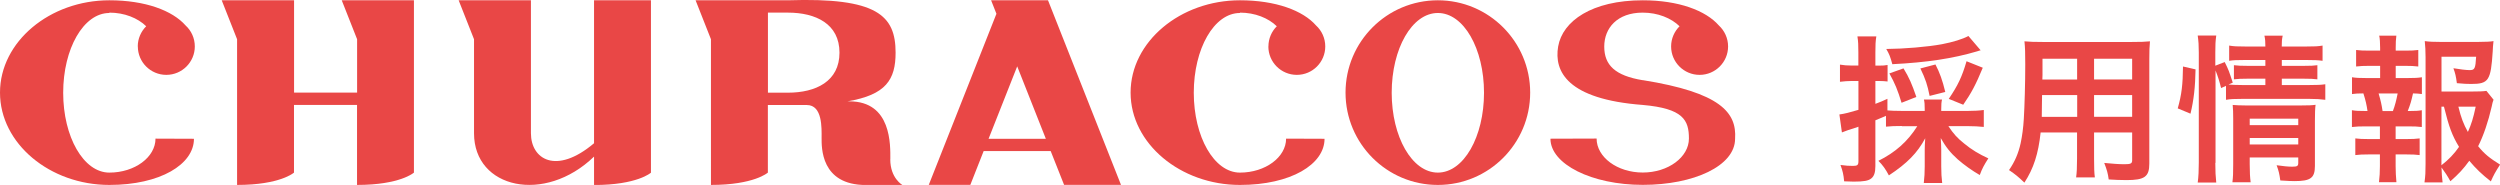
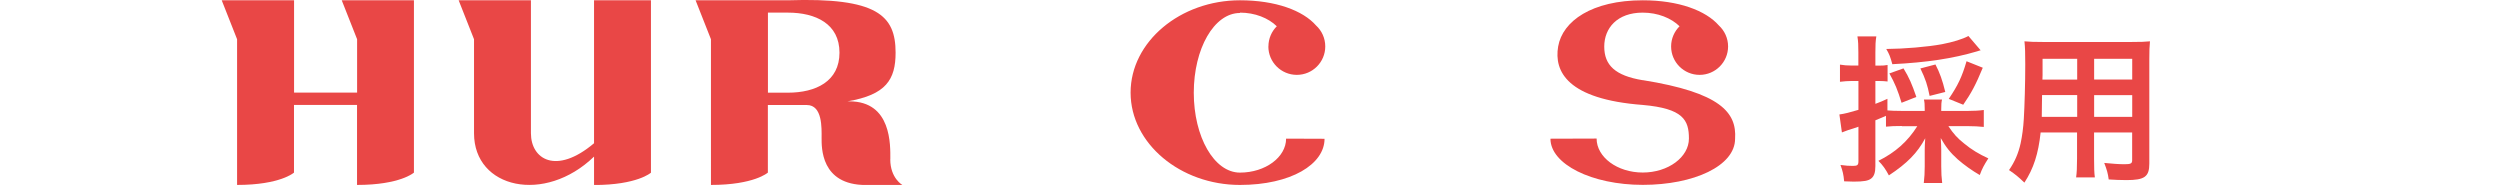
<svg xmlns="http://www.w3.org/2000/svg" id="Layer_2" data-name="Layer 2" viewBox="0 0 346.61 25.64">
  <defs>
    <style>
      .cls-1 {
        fill: #e94746;
      }
    </style>
  </defs>
  <g id="_レイヤー_1" data-name="レイヤー 1">
    <g>
      <g>
        <path class="cls-1" d="M227.75,11.12c-3.82-.63-5.33-2.09-5.33-4.66s1.8-4.71,5.33-4.71c2.09,0,3.94,.75,5.11,1.89-.72,.72-1.17,1.71-1.17,2.8,0,2.18,1.77,3.94,3.95,3.94s3.95-1.77,3.95-3.94c0-1.15-.5-2.19-1.28-2.91-1.81-2.07-5.58-3.49-10.55-3.49-7.07,0-11.12,2.89-11.73,6.4-.6,3.48,1.29,7.32,11.73,8.11,5.6,.49,6.4,2.09,6.4,4.66s-2.86,4.71-6.4,4.71-6.4-2.14-6.4-4.71l-6.4,.02c0,3.53,5.73,6.4,12.8,6.4s12.8-2.62,12.8-6.4c.24-3.64-2.04-6.4-12.8-8.12Z" />
-         <path class="cls-1" d="M199.35,.04c-7.07,0-12.8,5.73-12.8,12.8s5.73,12.8,12.8,12.8,12.8-5.73,12.8-12.8S206.41,.04,199.35,.04Zm0,23.89c-3.58,0-6.4-4.96-6.4-11.07s2.81-11.06,6.4-11.06,6.4,4.95,6.4,11.06-2.82,11.07-6.4,11.07Z" />
-         <path class="cls-1" d="M137.41,.04l.74,1.87-9.38,23.72h5.76l1.85-4.69h9.29l1.86,4.69h7.89L145.3,.04h-7.89Zm-.35,19.2l3.97-10.04,3.97,10.04h-7.94Z" />
        <path class="cls-1" d="M82.36,19.86c-5.27,4.45-8.75,2.2-8.75-1.38V.04h-10.02l2.13,5.4v13.04c0,7.68,9.82,9.83,16.64,3.23v3.94c6,0,7.89-1.71,7.89-1.71V.04h-7.89V19.86Z" />
        <path class="cls-1" d="M123.44,22.08c0-1.92,.21-8.03-5.68-8.03h-.27c5.36-.9,6.68-3.02,6.68-6.75,0-5.17-2.57-7.67-14.93-7.26h-12.8l2.13,5.4V25.64c6,0,7.89-1.71,7.89-1.71V14.56h5.4c2.19,0,2.05,3.22,2.05,4.53s-.15,6.56,6.14,6.56h5.07s-1.69-.93-1.69-3.56ZM106.47,1.75h2.77c3.86,0,7.15,1.56,7.15,5.55s-3.29,5.55-7.15,5.55h-2.77V1.75Z" />
        <path class="cls-1" d="M47.38,.04l2.13,5.4v7.4h-8.74V.04h-10.03l2.13,5.4V25.64c6,0,7.89-1.71,7.89-1.71V14.55h8.74v11.09c6,0,7.89-1.71,7.89-1.71V.04h-10.03Z" />
        <path class="cls-1" d="M175.85,6.44c0,2.18,1.77,3.94,3.95,3.94s3.94-1.77,3.94-3.94c0-1.15-.49-2.19-1.28-2.91-1.81-2.07-5.59-3.49-10.55-3.49-8.25,0-15.16,5.73-15.16,12.8s6.92,12.8,15.16,12.8c7.07,0,11.73-2.86,11.73-6.4l-5.33-.02c0,2.57-2.87,4.71-6.4,4.71h0c-3.58,0-6.4-4.96-6.4-11.07s2.81-11.06,6.4-11.06v-.05c2.09,0,3.94,.75,5.11,1.89-.72,.72-1.16,1.71-1.16,2.8Z" />
-         <path class="cls-1" d="M19.11,6.44c0,2.18,1.77,3.94,3.95,3.94s3.95-1.77,3.95-3.94c0-1.15-.49-2.19-1.28-2.91C23.91,1.46,20.13,.04,15.16,.04,6.92,.04,0,5.77,0,12.84s6.92,12.8,15.16,12.8c7.07,0,11.73-2.86,11.73-6.4l-5.33-.02c0,2.57-2.87,4.71-6.4,4.71h0c-3.58,0-6.4-4.96-6.4-11.07S11.58,1.8,15.16,1.8v-.05c2.09,0,3.94,.75,5.11,1.89-.72,.72-1.17,1.71-1.17,2.8Z" />
      </g>
      <g>
        <path class="cls-1" d="M263.68,17.47c-.95,0-1.54,.02-2.2,.09v-1.5q-.97,.42-1.47,.62v6.34c0,.9-.18,1.41-.57,1.72-.4,.33-1.06,.44-2.44,.44-.37,0-.68-.02-1.32-.04-.09-.97-.2-1.41-.51-2.27,.77,.11,1.19,.13,1.74,.13,.62,0,.75-.13,.75-.66v-4.77c-.7,.24-.75,.26-1.41,.46-.35,.13-.59,.22-.88,.33l-.35-2.49c.7-.09,1.47-.29,2.64-.64v-4h-.95c-.51,0-1.01,.04-1.61,.11v-2.38c.53,.09,1.01,.13,1.65,.13h.9v-1.8c0-1.06-.02-1.54-.13-2.24h2.62c-.11,.68-.13,1.19-.13,2.22v1.83h.48c.55,0,.86-.02,1.21-.09v2.29c-.37-.04-.66-.07-1.21-.07h-.48v3.17c.68-.26,.92-.35,1.67-.7v1.61c.53,.04,1.06,.07,2,.07h3.17v-.24c0-.62-.02-.97-.11-1.34h2.51c-.09,.37-.11,.68-.11,1.34v.24h3.72c.79,0,1.54-.04,2.18-.13v2.35c-.64-.07-1.43-.11-2.18-.11h-2.73c.7,1.06,1.25,1.67,2.2,2.42,1.01,.84,2.07,1.47,3.34,2.05-.59,.92-.86,1.41-1.19,2.31-1.03-.59-2.16-1.39-3.06-2.18-1.01-.9-1.67-1.74-2.35-2.95,.04,.66,.07,1.14,.07,1.65v2.29c0,.9,.04,1.58,.13,2.29h-2.55c.09-.73,.13-1.47,.13-2.31v-2.22c0-.53,.02-.88,.07-1.67-1.1,2.05-2.51,3.48-5.04,5.15-.46-.88-.88-1.45-1.45-2.02,2.35-1.17,4.05-2.68,5.39-4.8h-2.13Zm10.94-10.5c-.2,.04-.24,.07-.51,.15-3.34,.99-6.95,1.54-11.75,1.78-.29-1.06-.42-1.39-.84-2.11,2.53-.02,5.7-.29,7.72-.66,1.5-.29,2.86-.7,3.67-1.14l1.69,1.98Zm-10.98,7.28c-.53-1.74-.9-2.66-1.69-4.07l1.96-.7c.81,1.34,1.14,2.11,1.78,3.96l-2.05,.81Zm3.89-.95c-.31-1.54-.55-2.29-1.28-3.81l2.09-.55c.59,1.14,.97,2.18,1.36,3.81l-2.18,.55Zm2.66,.4c1.28-1.89,1.83-3.06,2.46-5.21l2.25,.9c-.95,2.31-1.58,3.5-2.71,5.13l-2-.81Z" />
-         <path class="cls-1" d="M282.92,18.37c-.31,2.93-.97,4.99-2.25,6.95-.92-.88-1.23-1.12-2.13-1.74,.79-1.14,1.3-2.31,1.61-3.72,.22-1.03,.37-2.18,.44-3.37,.11-1.85,.2-4.97,.2-7.57,0-1.58-.02-2.29-.11-3.19,.77,.07,1.34,.09,2.53,.09h12.34c1.23,0,1.85-.02,2.53-.09-.07,.75-.09,1.3-.09,2.49v14.46c0,1.83-.66,2.29-3.17,2.29-.68,0-1.8-.04-2.46-.09-.11-.84-.26-1.36-.62-2.29,1.1,.11,2.07,.18,2.77,.18,.9,0,1.1-.09,1.1-.55v-3.85h-5.28v3.61c0,1.28,.02,1.98,.11,2.62h-2.6c.09-.66,.13-1.3,.13-2.6v-3.63h-5.06Zm5.06-5.19h-4.86c0,.64-.02,1.08-.02,1.39-.02,1.03-.02,1.19-.02,1.63h4.91v-3.01Zm0-5.04h-4.8v2.27l-.02,.62h4.82v-2.88Zm7.63,2.88v-2.88h-5.28v2.88h5.28Zm0,5.17v-3.01h-5.28v3.01h5.28Z" />
-         <path class="cls-1" d="M301.93,15.03c.55-1.94,.7-3.3,.73-5.81l1.74,.4c-.04,2.4-.24,4.22-.7,6.14l-1.76-.73Zm5.21,7.55c0,1.14,.04,1.91,.13,2.73h-2.57c.11-.75,.15-1.74,.15-2.79V7.28c0-.97-.04-1.58-.15-2.35h2.57c-.11,.77-.13,1.32-.13,2.35v1.83l1.3-.51c.55,1.1,.59,1.23,1.12,2.86l-.59,.26c.55,.04,.99,.07,1.85,.07h3.26v-.88h-2.51c-.86,0-1.23,.02-1.85,.09v-1.96c.57,.07,.97,.09,1.87,.09h2.49v-.81h-2.84c-1.17,0-1.58,.02-2.18,.11v-2.11c.64,.11,1.1,.13,2.29,.13h2.73c0-.66-.02-.99-.13-1.5h2.53c-.11,.53-.13,.81-.13,1.5h3.37c1.21,0,1.65-.02,2.29-.13v2.11c-.64-.09-1.19-.11-2.24-.11h-3.41v.81h3.1c.95,0,1.3-.02,1.83-.09v1.96c-.53-.07-.97-.09-1.87-.09h-3.06v.88h3.85c1.06,0,1.58-.02,2.18-.11v2.16c-.66-.09-1.28-.13-2.18-.13h-9.37c-1.08,0-1.61,.02-2.22,.13v-1.94l-.68,.31c-.22-.92-.44-1.61-.77-2.44v12.81Zm4.77,.18c0,1.08,.04,1.85,.13,2.51h-2.53c.09-.73,.11-1.23,.11-2.51v-6.34c0-.84-.02-1.25-.07-1.87,.53,.04,.99,.07,1.76,.07h7.75c.97,0,1.52-.02,1.98-.09-.07,.53-.09,1.19-.09,2.27v6.2c0,1.67-.59,2.11-2.82,2.11-.48,0-.9-.02-1.98-.09-.13-.95-.22-1.32-.51-2.11,.9,.13,1.61,.2,2.16,.2,.7,0,.84-.09,.84-.53v-.75h-6.73v.92Zm6.73-5.41v-.9h-6.73v.9h6.73Zm0,2.68v-.9h-6.73v.9h6.73Z" />
-         <path class="cls-1" d="M333.87,10.82c.92,0,1.32-.02,1.91-.11v2.33c-.42-.07-.7-.07-1.23-.09-.24,1.06-.35,1.47-.73,2.44h.26c.79,0,1.21-.02,1.69-.11v2.33c-.59-.07-1.06-.09-1.91-.09h-1.72v1.76h1.5c.84,0,1.28-.02,1.83-.09v2.31c-.57-.07-1.01-.09-1.83-.09h-1.5v1.61c0,.73,.04,1.54,.11,2.24h-2.42c.09-.73,.13-1.39,.13-2.24v-1.61h-1.58c-.84,0-1.21,.02-1.83,.09v-2.31c.55,.07,.99,.09,1.83,.09h1.58v-1.76h-1.96c-.84,0-1.3,.02-1.92,.09v-2.33c.55,.09,.9,.11,1.92,.11h.24c-.13-.88-.26-1.47-.57-2.44-.73,0-1.08,.02-1.58,.09v-2.33c.57,.09,1.03,.11,1.92,.11h1.98v-1.69h-1.5c-.79,0-1.23,.02-1.83,.09v-2.29c.53,.07,.95,.09,1.83,.09h1.5v-.4c0-.62-.04-1.36-.13-1.67h2.38c-.07,.51-.09,.97-.09,1.67v.4h1.3c.88,0,1.3-.02,1.83-.09v2.29c-.57-.07-1.06-.09-1.83-.09h-1.3v1.69h1.72Zm-2.11,4.58c.29-.75,.48-1.52,.66-2.44h-2.64c.31,1.06,.4,1.47,.55,2.44h1.43Zm13.95-1.56c-.11,.29-.15,.42-.26,.97-.46,2.02-1.12,3.98-1.87,5.46,.86,1.06,1.58,1.65,3.04,2.55-.68,1.06-.9,1.47-1.28,2.33-1.28-1.01-2.02-1.72-2.99-2.86-.77,1.08-1.5,1.87-2.62,2.84-.42-.77-.73-1.23-1.23-1.91,.02,.88,.07,1.32,.15,2.07h-2.51c.13-.92,.15-1.47,.15-2.62V7.94c0-.79-.04-1.65-.11-2.24,.64,.09,1.25,.11,2.07,.11h5.41c.99,0,1.67-.04,2.05-.11-.07,.64-.09,.9-.11,1.43-.26,4.05-.57,4.51-2.99,4.51-.59,0-.99-.02-1.98-.11-.13-.97-.22-1.36-.48-2.07,.88,.15,1.78,.26,2.27,.26,.68,0,.79-.22,.88-1.85h-4.8v4.82h4.14c1.06,0,1.63-.02,2.09-.09l.99,1.23Zm-7.22,9.07c1.01-.79,1.74-1.54,2.44-2.55-.95-1.56-1.39-2.73-2.09-5.57h-.35v8.12Zm2.35-8.12c.37,1.52,.7,2.4,1.32,3.5,.46-1.03,.75-1.91,1.08-3.5h-2.4Z" />
+         <path class="cls-1" d="M282.92,18.37c-.31,2.93-.97,4.99-2.25,6.95-.92-.88-1.23-1.12-2.13-1.74,.79-1.14,1.3-2.31,1.61-3.72,.22-1.03,.37-2.18,.44-3.37,.11-1.85,.2-4.97,.2-7.57,0-1.58-.02-2.29-.11-3.19,.77,.07,1.34,.09,2.53,.09h12.34c1.23,0,1.85-.02,2.53-.09-.07,.75-.09,1.3-.09,2.49v14.46c0,1.83-.66,2.29-3.17,2.29-.68,0-1.8-.04-2.46-.09-.11-.84-.26-1.36-.62-2.29,1.1,.11,2.07,.18,2.77,.18,.9,0,1.1-.09,1.1-.55v-3.85h-5.28v3.61c0,1.28,.02,1.98,.11,2.62h-2.6c.09-.66,.13-1.3,.13-2.6v-3.63h-5.06Zm5.06-5.19h-4.86c0,.64-.02,1.08-.02,1.39-.02,1.03-.02,1.19-.02,1.63h4.91v-3.01m0-5.04h-4.8v2.27l-.02,.62h4.82v-2.88Zm7.63,2.88v-2.88h-5.28v2.88h5.28Zm0,5.17v-3.01h-5.28v3.01h5.28Z" />
      </g>
    </g>
  </g>
</svg>